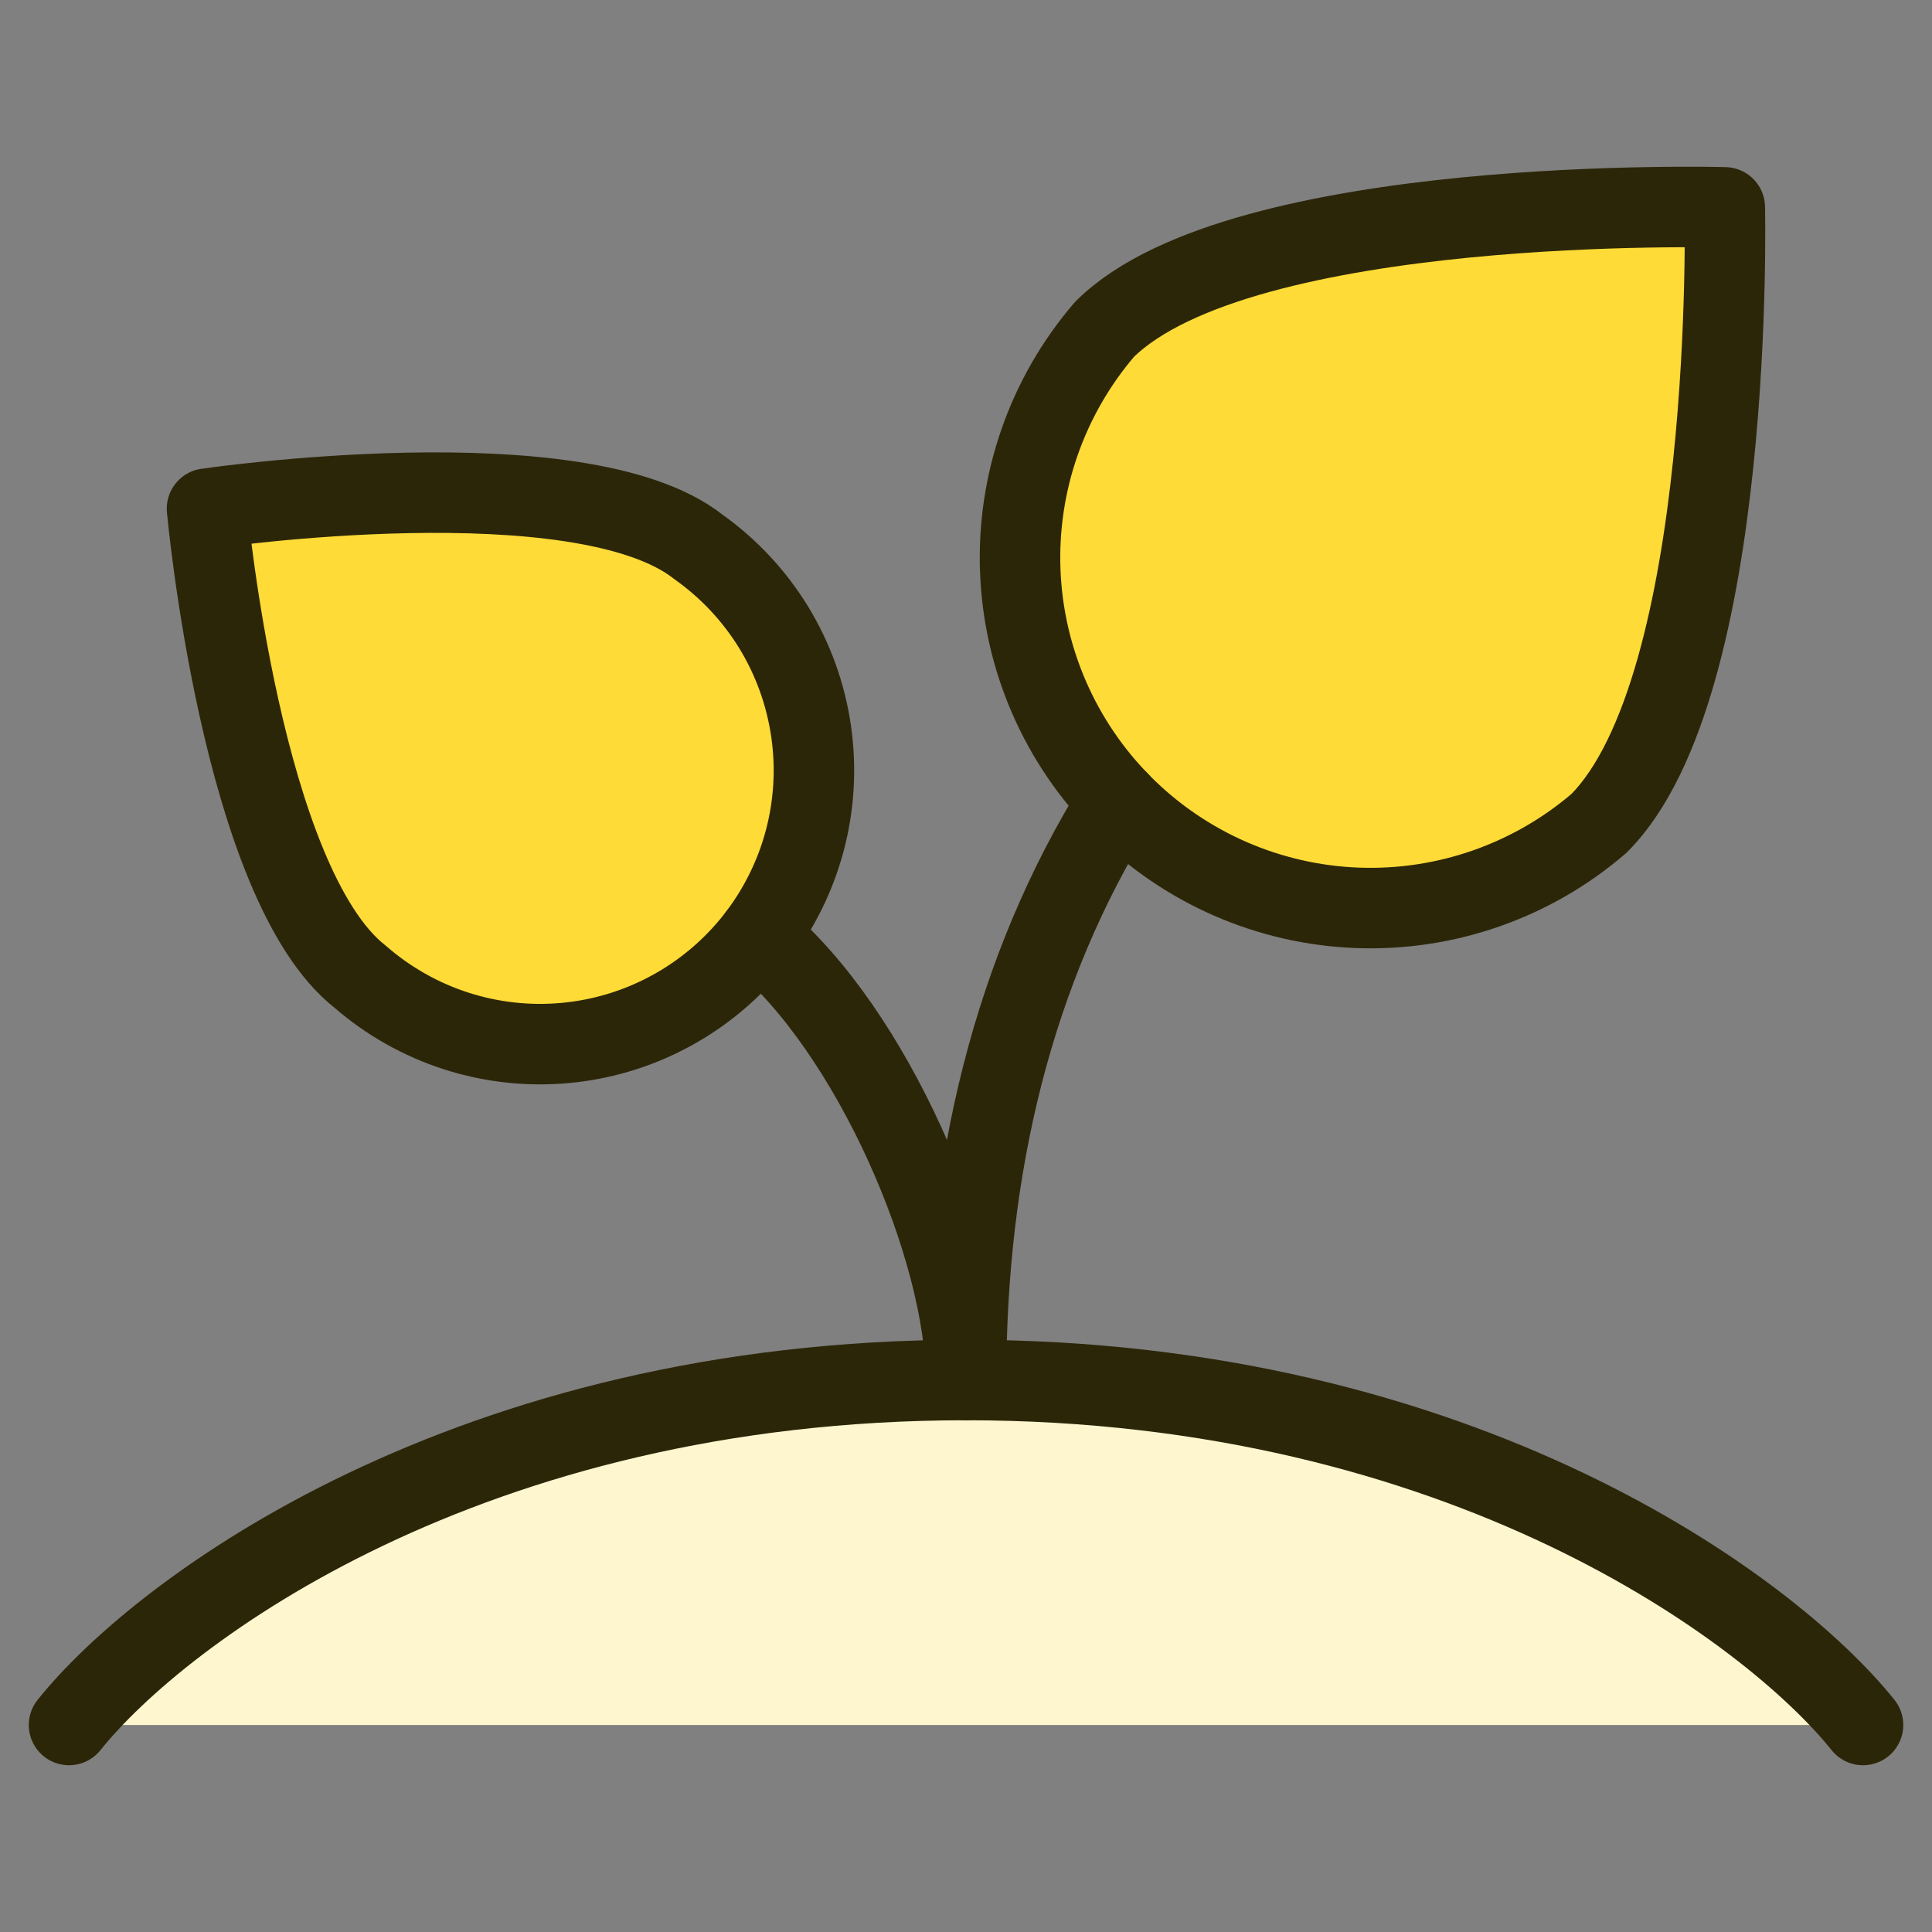
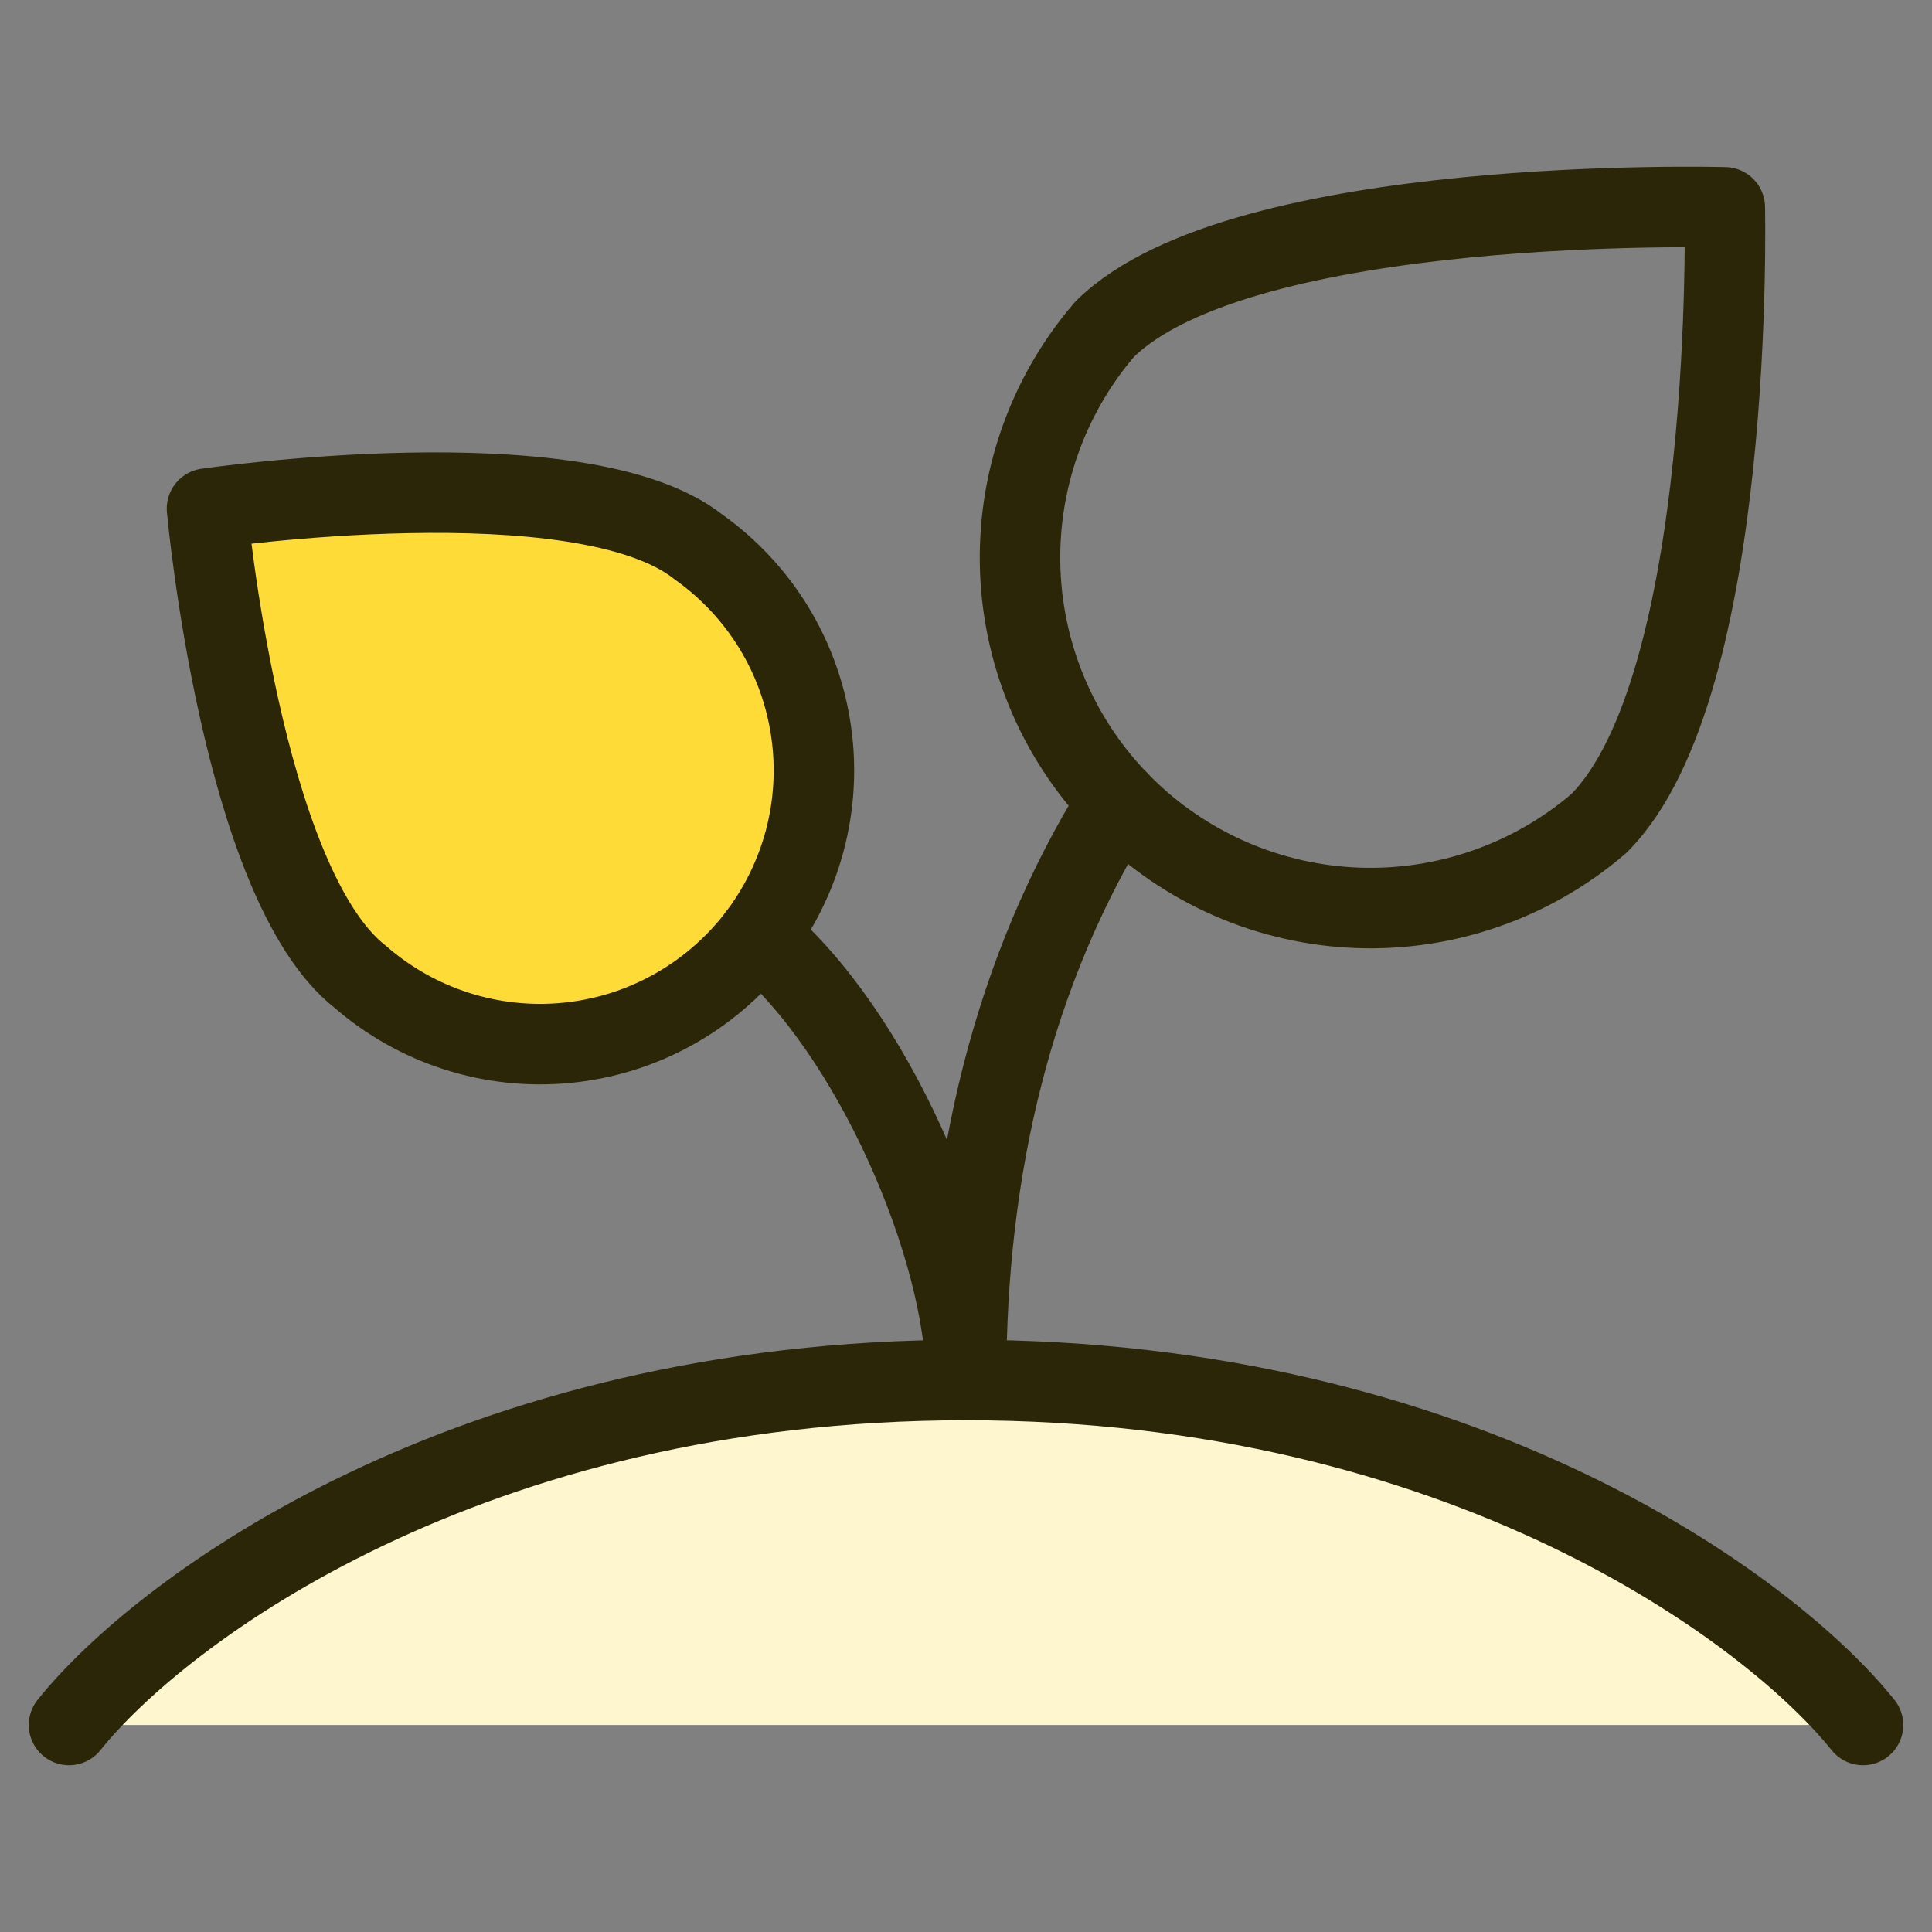
<svg xmlns="http://www.w3.org/2000/svg" fill="none" viewBox="0 0 48 48" height="48" width="48">
  <rect x="0" y="0" width="48" height="48" fill="#808080" stroke="none" />
-   <path fill="#FEF6CF" d="M24.001 34.286C11.658 34.286 4.001 40 1.715 42.857H46.286C44 40 36.343 34.286 24.001 34.286Z" />
+   <path fill="#FEF6CF" d="M24.001 34.286C11.658 34.286 4.001 40 1.715 42.857H46.286C44 40 36.343 34.286 24.001 34.286" />
  <path fill="#FEDB36" d="M8.952 24.27C9.648 24.875 10.459 25.333 11.336 25.615C12.214 25.897 13.14 25.998 14.057 25.911C14.975 25.825 15.866 25.553 16.675 25.111C17.484 24.67 18.196 24.069 18.766 23.345C19.335 22.62 19.752 21.787 19.991 20.897C20.229 20.006 20.284 19.076 20.151 18.164C20.019 17.252 19.703 16.376 19.223 15.589C18.741 14.803 18.106 14.123 17.354 13.589C14.429 11.276 5.143 12.637 5.143 12.637C5.143 12.637 5.993 21.957 8.952 24.27Z" />
-   <path fill="#FEDB36" d="M39.723 20.459C38.058 21.889 35.913 22.638 33.72 22.555C31.526 22.472 29.445 21.563 27.892 20.011C26.34 18.458 25.431 16.377 25.348 14.183C25.265 11.989 26.014 9.845 27.444 8.18C30.845 4.812 42.852 5.152 42.852 5.152C42.852 5.152 43.125 17.058 39.723 20.459Z" />
  <path stroke-linejoin="round" stroke-linecap="round" stroke-width="2" stroke="#2C2609" d="M8.952 24.27C9.648 24.875 10.459 25.333 11.336 25.615C12.214 25.897 13.14 25.998 14.057 25.911C14.975 25.825 15.866 25.553 16.675 25.111C17.484 24.67 18.196 24.069 18.766 23.345C19.335 22.62 19.752 21.787 19.991 20.897C20.229 20.006 20.284 19.076 20.151 18.164C20.019 17.252 19.703 16.376 19.223 15.589C18.741 14.803 18.106 14.123 17.354 13.589C14.429 11.276 5.143 12.637 5.143 12.637C5.143 12.637 5.993 21.957 8.952 24.27Z" />
  <path stroke-linejoin="round" stroke-linecap="round" stroke-width="2" stroke="#2C2609" d="M39.723 20.459C38.058 21.889 35.913 22.638 33.72 22.555C31.526 22.472 29.445 21.563 27.892 20.011C26.34 18.458 25.431 16.377 25.348 14.183C25.265 11.989 26.014 9.845 27.444 8.18C30.845 4.812 42.852 5.152 42.852 5.152C42.852 5.152 43.125 17.058 39.723 20.459Z" />
  <path stroke-linejoin="round" stroke-linecap="round" stroke-width="2" stroke="#2C2609" d="M27.787 19.903C25.151 24.114 24.001 29.034 24.001 34.286C24.001 31.036 21.668 25.59 18.836 23.255" />
  <path stroke-linejoin="round" stroke-linecap="round" stroke-width="2" stroke="#2C2609" d="M1.715 42.857C4.001 40 11.658 34.286 24.001 34.286C36.343 34.286 44 40 46.286 42.857" />
</svg>